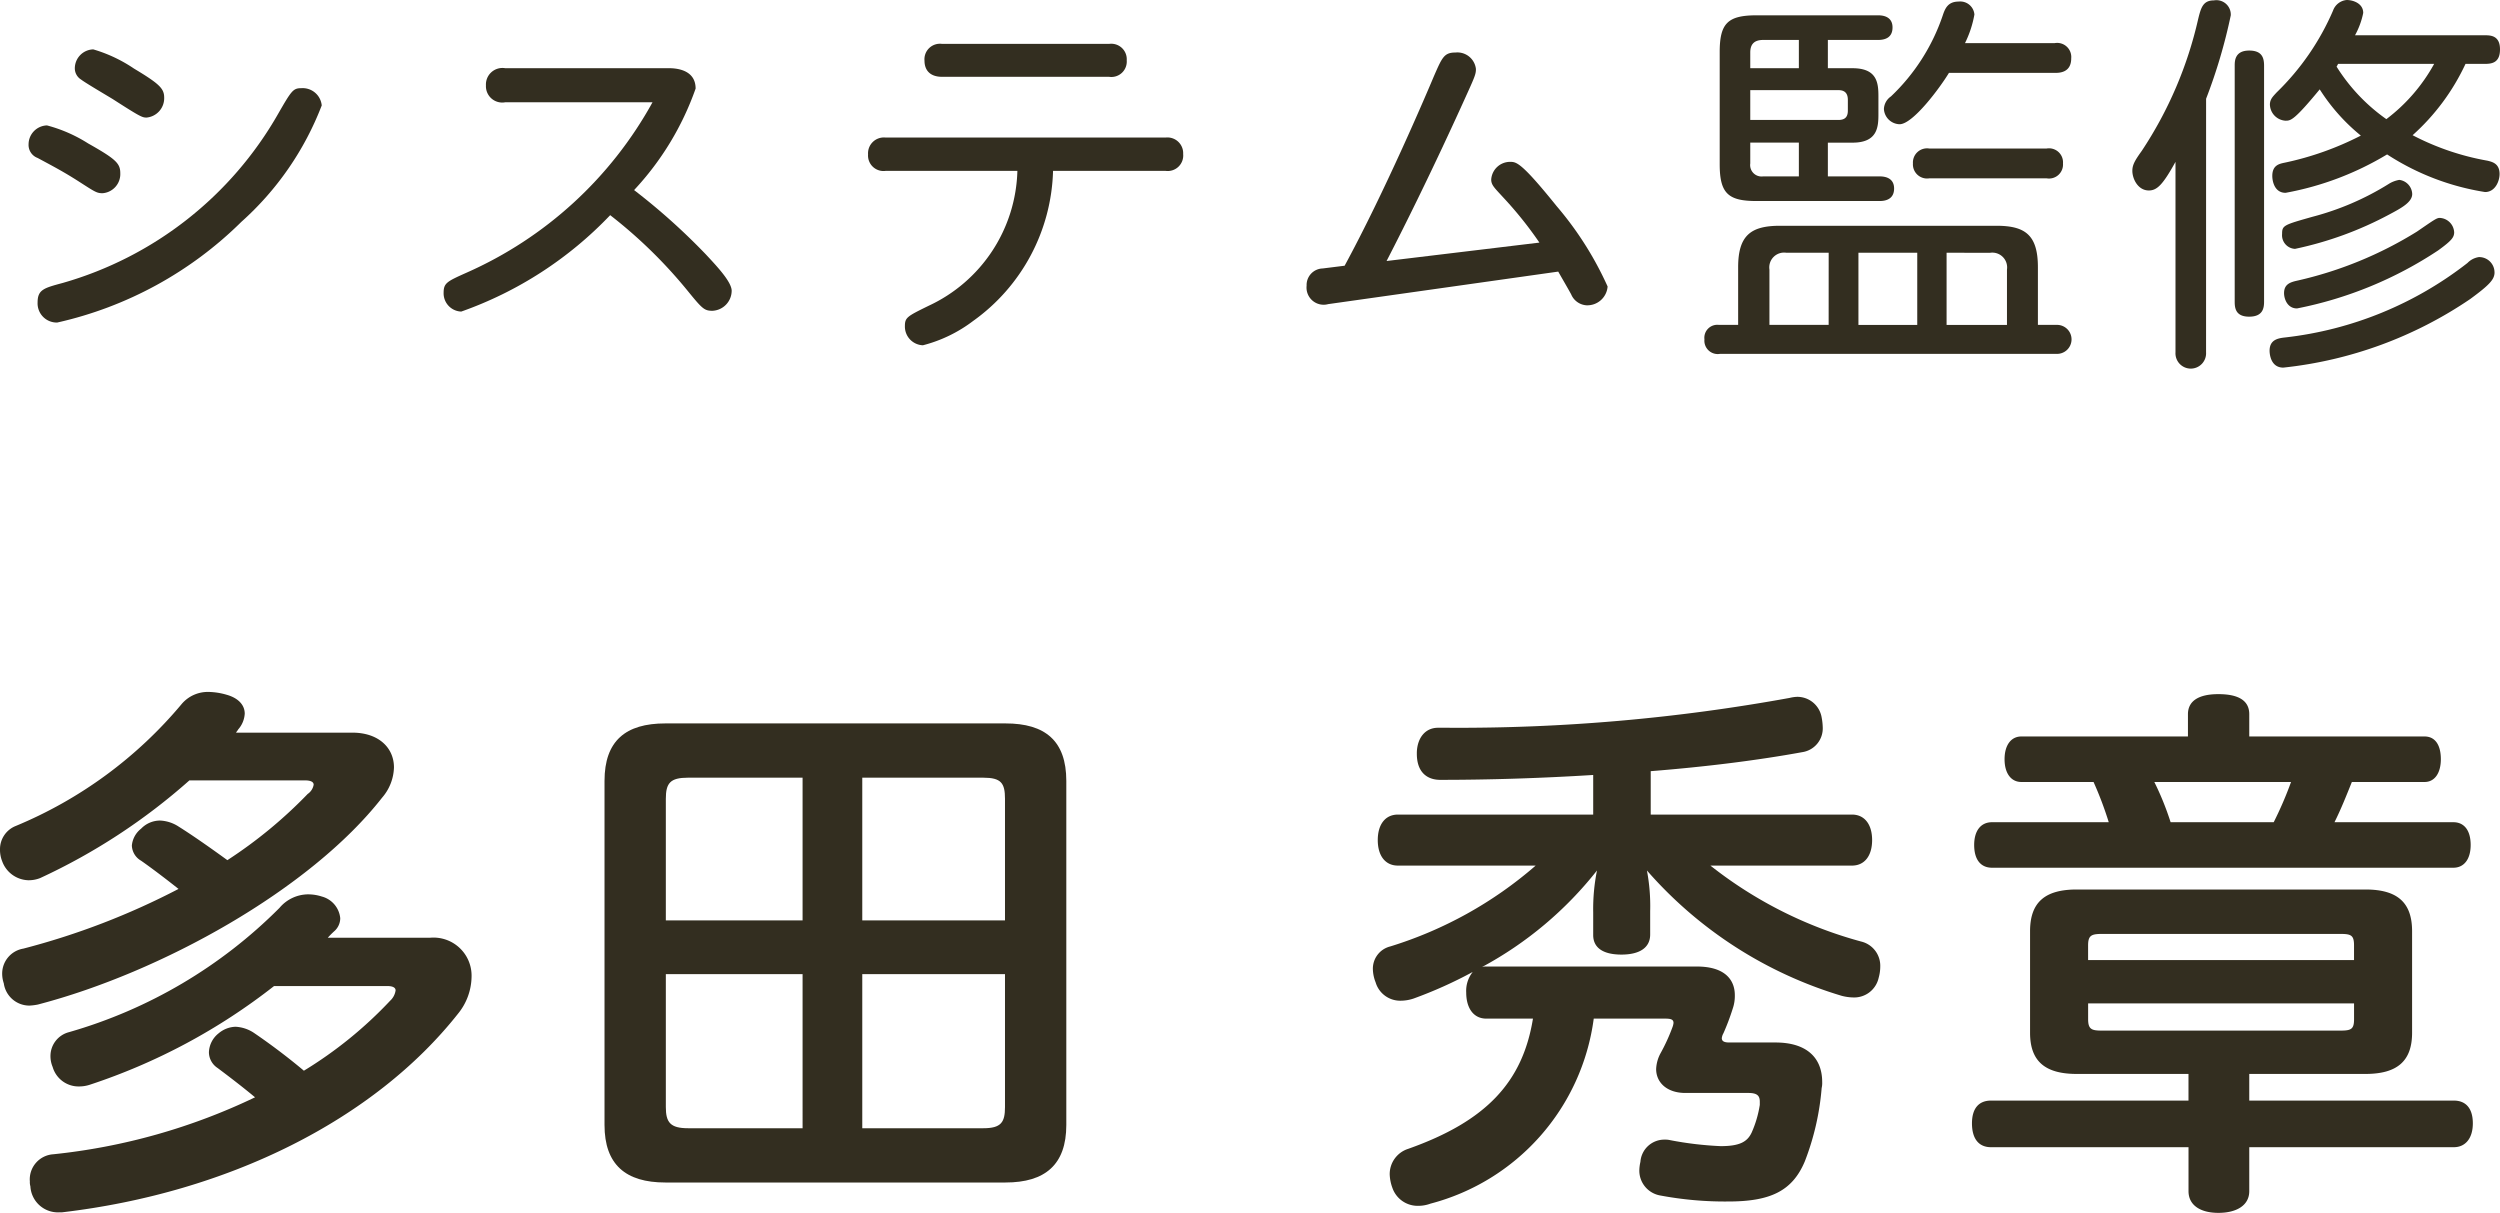
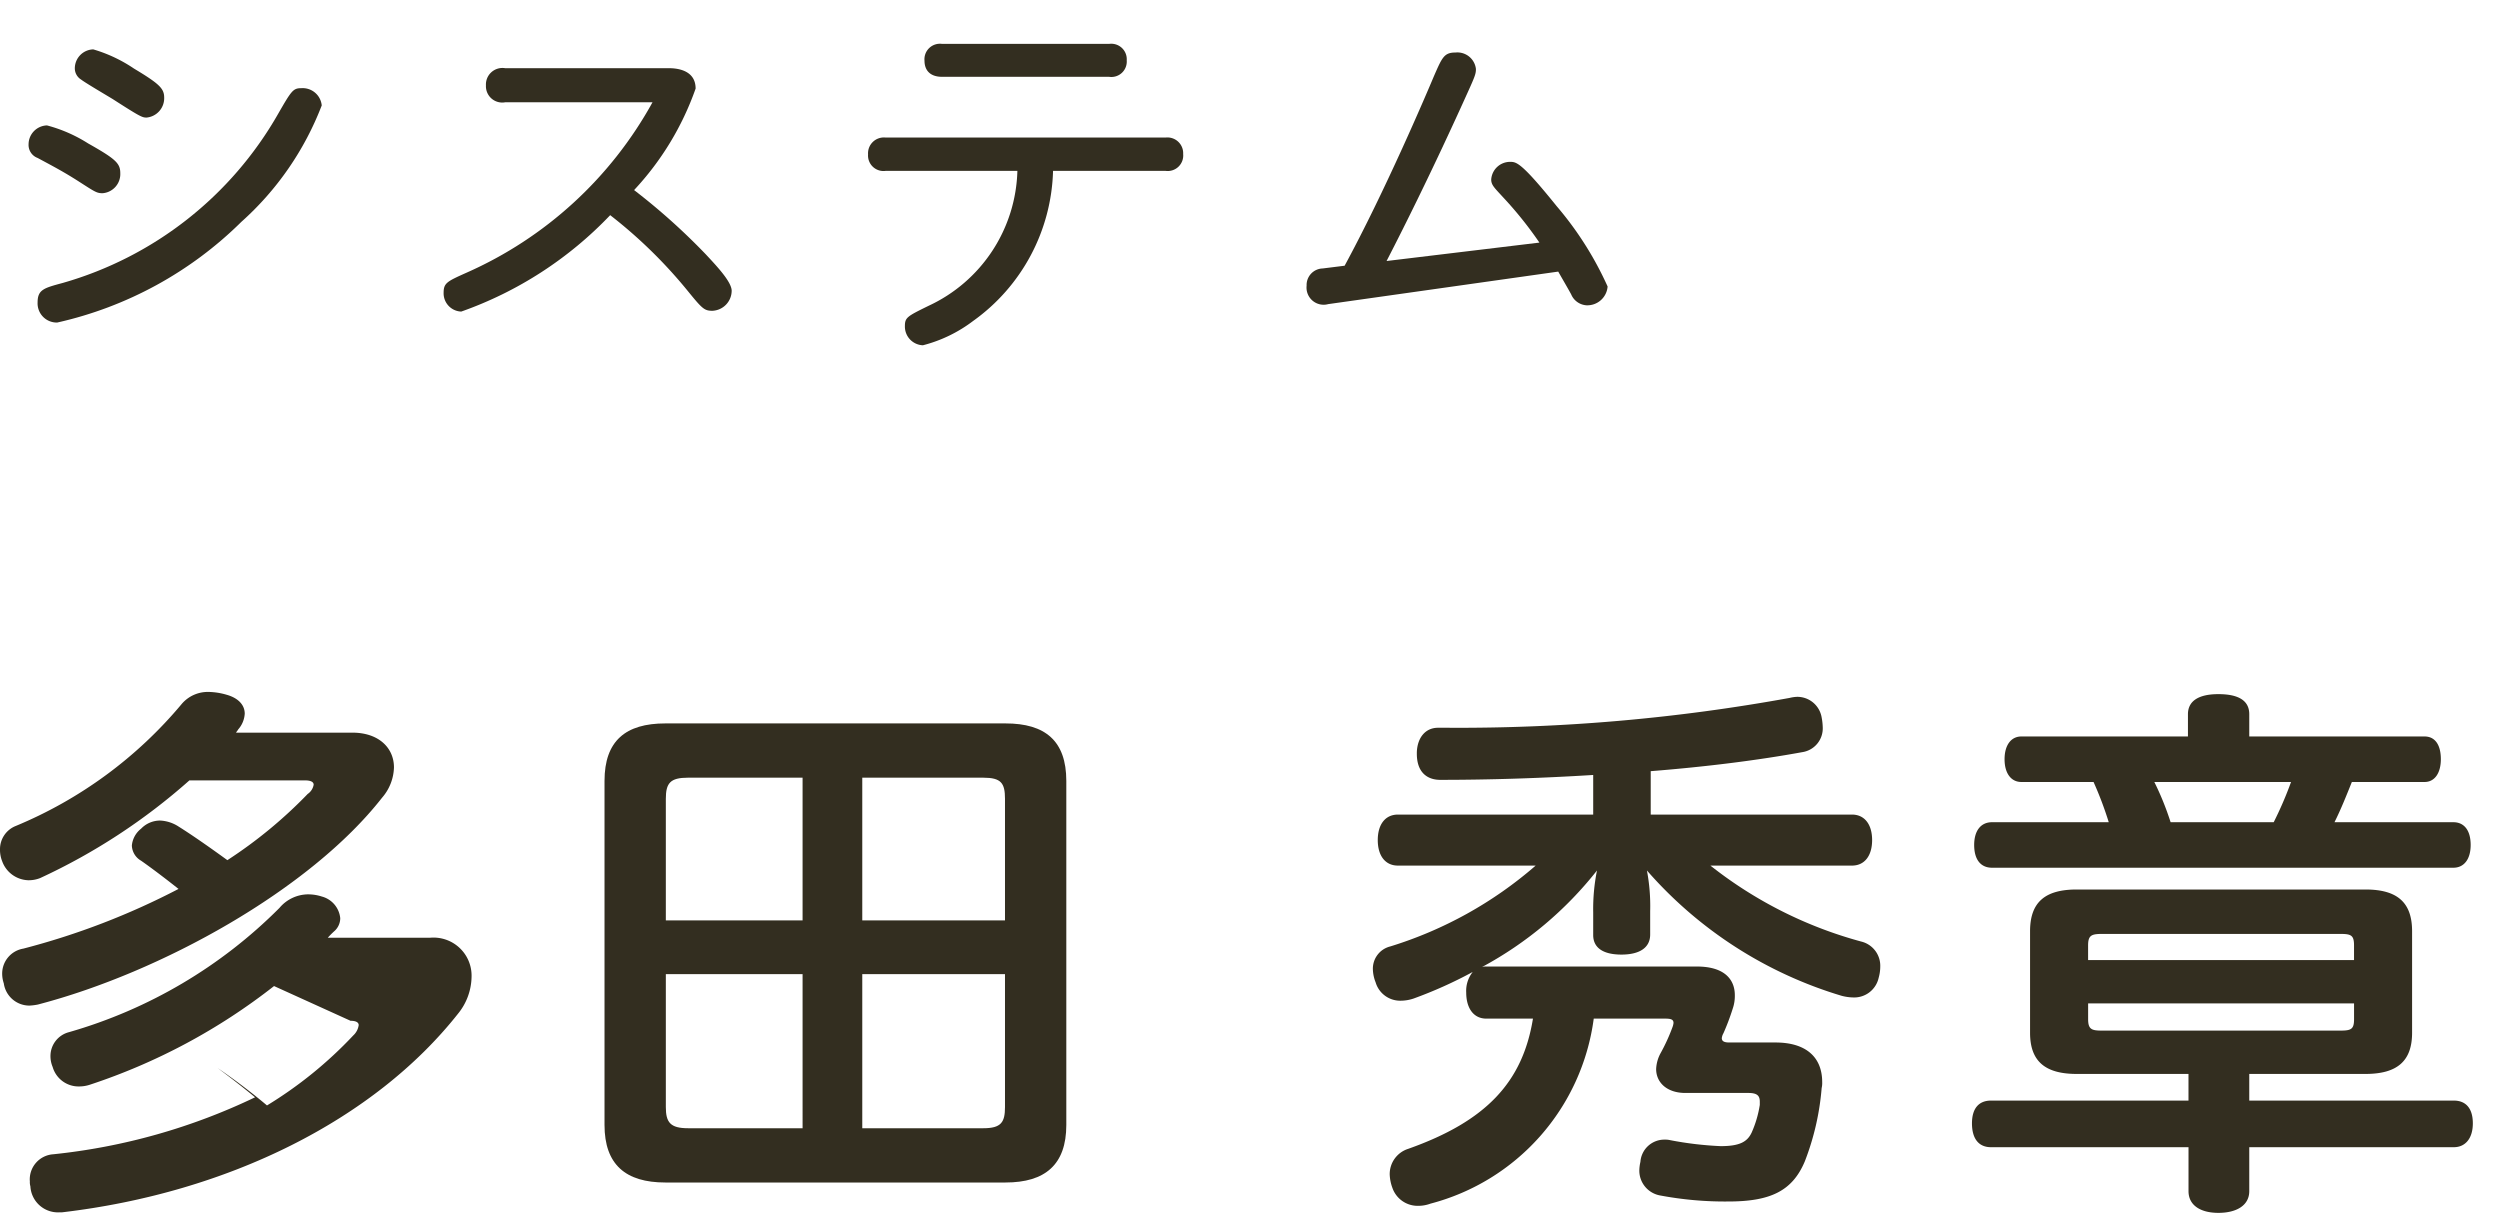
<svg xmlns="http://www.w3.org/2000/svg" width="82.926" height="40.231" viewBox="0 0 82.926 40.231">
  <defs>
    <style>.cls-1{fill:#332e20;}</style>
  </defs>
  <g id="レイヤー_2" data-name="レイヤー 2">
    <g id="本文">
      <path class="cls-1" d="M2.924,4.758c.923.52,1.066.663,1.066.988a.637.637,0,0,1-.585.663c-.195,0-.247-.039-.793-.39-.507-.325-.858-.507-1.365-.78a.46.46,0,0,1-.299-.455.629.629,0,0,1,.611-.624A4.856,4.856,0,0,1,2.924,4.758Zm7.748-1.261a9.97,9.97,0,0,1-2.665,3.861A12.611,12.611,0,0,1,1.897,10.699a.636.636,0,0,1-.65-.663c0-.429.208-.481.832-.65A12.026,12.026,0,0,0,9.229,3.77c.442-.767.494-.845.767-.845A.635.635,0,0,1,10.672,3.497ZM4.445,2.275c.845.507,1.001.663,1.001.962a.645.645,0,0,1-.585.663c-.143,0-.208-.026-1.118-.611-.169-.104-.923-.546-1.053-.65a.436.436,0,0,1-.208-.377.63.63,0,0,1,.611-.624A4.832,4.832,0,0,1,4.445,2.275Z" />
      <path class="cls-1" d="M16.756,3.393a.541.541,0,0,1-.637-.559.548.548,0,0,1,.637-.572h5.434c.351,0,.884.104.884.676a9.575,9.575,0,0,1-2.041,3.367A21.181,21.181,0,0,1,23.412,8.437c.351.377.858.91.858,1.209a.669.669,0,0,1-.637.663c-.273,0-.338-.065-.845-.689A15.851,15.851,0,0,0,20.24,7.137a12.622,12.622,0,0,1-4.94,3.198.606.606,0,0,1-.585-.624c0-.325.117-.377.754-.663a13.08,13.08,0,0,0,6.175-5.655Z" />
      <path class="cls-1" d="M29.379,5.668a.514.514,0,0,1-.585-.546.526.526,0,0,1,.585-.559h9.282a.523.523,0,0,1,.585.546.515.515,0,0,1-.585.559H34.93a6.323,6.323,0,0,1-2.652,4.979,4.677,4.677,0,0,1-1.664.806.621.621,0,0,1-.598-.637c0-.286.078-.325.793-.676a5.08,5.08,0,0,0,2.938-4.472Zm7.41-4.212a.514.514,0,0,1,.585.546.511.511,0,0,1-.585.546H31.251c-.429,0-.585-.247-.585-.533a.515.515,0,0,1,.585-.559Z" />
      <path class="cls-1" d="M44.602,8.814c1.339-2.47,2.691-5.642,2.964-6.292.273-.624.338-.78.715-.78a.619.619,0,0,1,.676.546c0,.156-.026.234-.286.806-.078.169-1.248,2.795-2.678,5.564L51.063,8.047a12.67,12.67,0,0,0-1.209-1.508c-.286-.312-.39-.403-.39-.585a.627.627,0,0,1,.624-.585c.208,0,.364,0,1.547,1.469a11.123,11.123,0,0,1,1.69,2.665.675.675,0,0,1-.702.624.592.592,0,0,1-.507-.364c-.143-.26-.312-.546-.429-.754l-7.631,1.079a.568.568,0,0,1-.715-.611.549.549,0,0,1,.533-.572Z" />
-       <path class="cls-1" d="M57.655,8.865c0-1.065.429-1.376,1.39-1.376h7.177c.948,0,1.376.298,1.376,1.376v1.912h.611a.481.481,0,1,1-.013.96H57.057a.443.443,0,0,1-.52-.48.43.43,0,0,1,.481-.48h.637ZM61.45,2.263c.819,0,.858.493.858.935v.599c0,.429-.039.935-.858.935h-.819V5.851h1.716c.247,0,.481.091.481.402,0,.285-.182.415-.481.415h-4.082c-.936,0-1.222-.247-1.222-1.221V1.729c0-.949.26-1.221,1.222-1.221h4.03c.117,0,.481.013.481.402,0,.312-.208.415-.481.415H60.631v.938Zm-3.393,0H59.669V1.325H58.486c-.312,0-.429.156-.429.417Zm0,.726v.99h2.925c.234,0,.312-.117.312-.312V3.315c0-.195-.078-.325-.312-.325Zm0,1.742v.69a.379.379,0,0,0,.429.43H59.669V4.731Zm2.601,3.653H59.253a.491.491,0,0,0-.56.559v1.834h1.964Zm2.938,0H61.645v2.394H63.596ZM64.647,2.418c-.299.494-1.195,1.703-1.637,1.703a.536.536,0,0,1-.52-.507.535.535,0,0,1,.234-.416A6.624,6.624,0,0,0,64.439.52c.078-.234.169-.468.533-.468a.471.471,0,0,1,.52.429,3.516,3.516,0,0,1-.312.949h2.977a.468.468,0,0,1,.546.507c0,.481-.403.481-.546.481ZM63.998,5.915a.469.469,0,0,1-.545-.494.469.469,0,0,1,.545-.494h3.886a.465.465,0,0,1,.546.494.465.465,0,0,1-.546.494Zm.571,2.469v2.394h2.003V8.944a.491.491,0,0,0-.559-.559Z" />
-       <path class="cls-1" d="M73.176,11.687a.508.508,0,1,1-1.014,0V5.369c-.416.754-.611.949-.884.949-.364,0-.547-.39-.547-.65,0-.195.078-.338.312-.663A13.165,13.165,0,0,0,72.916.624c.091-.364.156-.611.52-.611a.478.478,0,0,1,.56.494,17.761,17.761,0,0,1-.819,2.769Zm1.924-1.677c0,.208-.039.494-.494.494-.441,0-.48-.273-.48-.494V2.184c0-.156,0-.507.48-.507.442,0,.494.26.494.507Zm7.645-.975c0,.234-.169.416-.807.884a13.576,13.576,0,0,1-6.2,2.275c-.455,0-.455-.533-.455-.559,0-.364.272-.416.52-.442A12.022,12.022,0,0,0,81.847,8.723a.661.661,0,0,1,.377-.195A.508.508,0,0,1,82.744,9.035ZM82.419,1.17c.182,0,.507,0,.507.468,0,.455-.286.481-.507.481h-.637a7.314,7.314,0,0,1-1.755,2.366,8.554,8.554,0,0,0,2.482.845c.156.039.403.091.403.442,0,.234-.144.598-.481.598a8.329,8.329,0,0,1-3.25-1.248A9.981,9.981,0,0,1,75.814,6.396c-.377,0-.441-.403-.441-.559,0-.351.221-.403.416-.442a10.051,10.051,0,0,0,2.521-.897,6.368,6.368,0,0,1-1.364-1.534c-.846,1.027-.962,1.04-1.132,1.04a.551.551,0,0,1-.52-.533c0-.182.104-.273.221-.403A8.417,8.417,0,0,0,77.388.351.531.531,0,0,1,77.843,0c.195,0,.546.104.546.429a2.584,2.584,0,0,1-.272.741ZM80.014,6.435c0,.273-.363.468-.754.676a11.694,11.694,0,0,1-3.133,1.144.452.452,0,0,1-.429-.494c0-.286.052-.299,1.014-.572A9.141,9.141,0,0,0,79.221,6.11.966.966,0,0,1,79.585,5.967.489.489,0,0,1,80.014,6.435Zm1.392,1.261c0,.169-.065.273-.533.611a12.992,12.992,0,0,1-4.68,1.924c-.325,0-.43-.325-.43-.507,0-.299.208-.364.442-.416a12.893,12.893,0,0,0,3.965-1.625c.533-.364.65-.455.754-.455A.502.502,0,0,1,81.405,7.696ZM77.557,2.119c-.025.039-.025.052-.052.091A6.063,6.063,0,0,0,79.156,3.952a5.792,5.792,0,0,0,1.586-1.833Z" />
-       <path class="cls-1" d="M11.682,24.302c.9,0,1.386.522,1.386,1.152a1.597,1.597,0,0,1-.396,1.008c-2.394,3.06-7.344,5.796-11.412,6.858a1.785,1.785,0,0,1-.288.036.858.858,0,0,1-.846-.738,1.017,1.017,0,0,1-.054-.324.84.84,0,0,1,.702-.828,24.371,24.371,0,0,0,5.148-1.98c-.432-.342-.882-.684-1.242-.936a.603.603,0,0,1-.306-.504.802.802,0,0,1,.306-.558.874.874,0,0,1,.63-.27,1.223,1.223,0,0,1,.612.198c.432.27,1.026.684,1.62,1.116a15.199,15.199,0,0,0,2.664-2.196.467.467,0,0,0,.198-.306c0-.09-.09-.144-.288-.144h-3.834A20.222,20.222,0,0,1,1.332,29.126a1.031,1.031,0,0,1-.396.072.953.953,0,0,1-.864-.63A1.031,1.031,0,0,1,0,28.172a.827.827,0,0,1,.522-.774,14.32,14.32,0,0,0,5.508-4.05,1.138,1.138,0,0,1,.9-.396,2.247,2.247,0,0,1,.576.09c.396.108.612.342.612.63a.86.86,0,0,1-.216.522c-.018.036-.054.072-.072.108ZM9.09,32.708a20.077,20.077,0,0,1-6.12,3.276,1.132,1.132,0,0,1-.342.054.895.895,0,0,1-.882-.648A.913.913,0,0,1,1.674,35.03a.817.817,0,0,1,.612-.792A16.123,16.123,0,0,0,9.27,30.116a1.254,1.254,0,0,1,.936-.45,1.483,1.483,0,0,1,.468.072.826.826,0,0,1,.612.72.575.575,0,0,1-.18.414,2.818,2.818,0,0,0-.234.234h3.384a1.263,1.263,0,0,1,1.386,1.296,1.982,1.982,0,0,1-.45,1.224c-2.772,3.51-7.614,5.94-13.14,6.588H1.962a.915.915,0,0,1-.954-.864A.497.497,0,0,1,.99,39.188a.834.834,0,0,1,.774-.9A20.298,20.298,0,0,0,8.46,36.398c-.432-.36-.882-.702-1.242-.972a.63.63,0,0,1-.288-.522.838.838,0,0,1,.324-.63.91.91,0,0,1,.558-.216,1.205,1.205,0,0,1,.63.216c.45.306,1.062.756,1.638,1.242a13.707,13.707,0,0,0,2.862-2.322.57.57,0,0,0,.18-.342c0-.09-.09-.144-.27-.144Z" />
+       <path class="cls-1" d="M11.682,24.302c.9,0,1.386.522,1.386,1.152a1.597,1.597,0,0,1-.396,1.008c-2.394,3.06-7.344,5.796-11.412,6.858a1.785,1.785,0,0,1-.288.036.858.858,0,0,1-.846-.738,1.017,1.017,0,0,1-.054-.324.84.84,0,0,1,.702-.828,24.371,24.371,0,0,0,5.148-1.98c-.432-.342-.882-.684-1.242-.936a.603.603,0,0,1-.306-.504.802.802,0,0,1,.306-.558.874.874,0,0,1,.63-.27,1.223,1.223,0,0,1,.612.198c.432.27,1.026.684,1.62,1.116a15.199,15.199,0,0,0,2.664-2.196.467.467,0,0,0,.198-.306c0-.09-.09-.144-.288-.144h-3.834A20.222,20.222,0,0,1,1.332,29.126a1.031,1.031,0,0,1-.396.072.953.953,0,0,1-.864-.63A1.031,1.031,0,0,1,0,28.172a.827.827,0,0,1,.522-.774,14.32,14.32,0,0,0,5.508-4.05,1.138,1.138,0,0,1,.9-.396,2.247,2.247,0,0,1,.576.09c.396.108.612.342.612.63a.86.86,0,0,1-.216.522c-.018.036-.054.072-.072.108ZM9.09,32.708a20.077,20.077,0,0,1-6.12,3.276,1.132,1.132,0,0,1-.342.054.895.895,0,0,1-.882-.648A.913.913,0,0,1,1.674,35.03a.817.817,0,0,1,.612-.792A16.123,16.123,0,0,0,9.27,30.116a1.254,1.254,0,0,1,.936-.45,1.483,1.483,0,0,1,.468.072.826.826,0,0,1,.612.72.575.575,0,0,1-.18.414,2.818,2.818,0,0,0-.234.234h3.384a1.263,1.263,0,0,1,1.386,1.296,1.982,1.982,0,0,1-.45,1.224c-2.772,3.51-7.614,5.94-13.14,6.588H1.962a.915.915,0,0,1-.954-.864A.497.497,0,0,1,.99,39.188a.834.834,0,0,1,.774-.9A20.298,20.298,0,0,0,8.46,36.398c-.432-.36-.882-.702-1.242-.972c.45.306,1.062.756,1.638,1.242a13.707,13.707,0,0,0,2.862-2.322.57.57,0,0,0,.18-.342c0-.09-.09-.144-.27-.144Z" />
      <path class="cls-1" d="M35.37,37.316c0,1.314-.702,1.908-2.016,1.908H22.068c-1.314,0-2.016-.594-2.016-1.908V25.904c0-1.332.702-1.908,2.016-1.908H33.354c1.314,0,2.016.576,2.016,1.908Zm-8.748-11.52H22.824c-.594,0-.738.18-.738.702V30.53h4.536Zm0,6.516H22.086v4.41c0,.504.144.702.738.702h3.798Zm6.714-5.814c0-.522-.126-.702-.72-.702H28.602V30.53h4.734Zm-.72,10.926c.594,0,.72-.198.72-.702V32.312H28.602v5.112Z" />
      <path class="cls-1" d="M49.301,33.788c-.432,0-.666-.36-.666-.864a1.006,1.006,0,0,1,.216-.684,14.361,14.361,0,0,1-1.962.882,1.354,1.354,0,0,1-.432.072.85.85,0,0,1-.828-.612,1.233,1.233,0,0,1-.09-.432.758.758,0,0,1,.576-.756,13.333,13.333,0,0,0,4.824-2.682H46.367c-.414,0-.666-.324-.666-.846s.252-.846.666-.846h6.48v-1.314c-1.728.108-3.456.162-5.076.162-.414,0-.774-.234-.774-.864V24.95c.018-.486.288-.81.702-.81h.306a61.211,61.211,0,0,0,11.358-.99,1.211,1.211,0,0,1,.252-.036.819.819,0,0,1,.81.684,1.976,1.976,0,0,1,.036.324.798.798,0,0,1-.684.828c-1.476.27-3.204.486-5.022.63V27.02h6.678c.414,0,.666.324.666.846s-.252.846-.666.846H56.735a13.944,13.944,0,0,0,5.004,2.52.826.826,0,0,1,.63.828,1.383,1.383,0,0,1-.054.378.83.83,0,0,1-.828.648,1.6,1.6,0,0,1-.396-.054,13.843,13.843,0,0,1-6.462-4.158,6.326,6.326,0,0,1,.108,1.35v.774c0,.432-.342.666-.954.666-.594,0-.936-.216-.936-.648V30.26a6.506,6.506,0,0,1,.126-1.386,12.235,12.235,0,0,1-3.816,3.204.395.395,0,0,1,.144-.018h6.984c.9,0,1.26.414,1.26.954a1.304,1.304,0,0,1-.072.45,7.842,7.842,0,0,1-.306.81.412.412,0,0,0-.054.162c0,.108.09.144.252.144H58.895c.99,0,1.548.468,1.548,1.314a.736.736,0,0,1-.018.198,8.634,8.634,0,0,1-.558,2.43c-.414.99-1.152,1.332-2.538,1.332a11.613,11.613,0,0,1-2.25-.198.837.837,0,0,1-.702-.846,1.384,1.384,0,0,1,.036-.27.795.795,0,0,1,.81-.738.674.674,0,0,1,.18.018,11.402,11.402,0,0,0,1.674.198c.63,0,.882-.144,1.026-.45a3.626,3.626,0,0,0,.27-.918V36.542c0-.198-.09-.288-.378-.288H55.907c-.63,0-.972-.36-.972-.792a1.205,1.205,0,0,1,.144-.522,6.122,6.122,0,0,0,.396-.864.552.552,0,0,0,.036-.144c0-.108-.072-.144-.27-.144h-2.376a7.339,7.339,0,0,1-5.418,6.138,1.178,1.178,0,0,1-.414.072.886.886,0,0,1-.846-.594,1.435,1.435,0,0,1-.09-.45.879.879,0,0,1,.612-.846c2.592-.918,3.798-2.214,4.14-4.32Z" />
      <path class="cls-1" d="M68.886,35.623c-1.062,0-1.548-.431-1.548-1.366V30.889c0-.953.486-1.384,1.548-1.384h9.576c1.062,0,1.548.431,1.548,1.384v3.368c0,.935-.486,1.366-1.548,1.366H74.609v.884h6.786c.378,0,.63.234.63.755,0,.503-.252.791-.63.791H74.609v1.458c0,.468-.414.72-1.025.72-.595,0-.99-.252-.99-.72V38.053H66.041c-.396,0-.63-.27-.63-.791,0-.503.234-.755.63-.755h6.552V35.623ZM80.424,24.429c.342,0,.54.27.54.755,0,.449-.198.755-.54.755H78.012c-.181.451-.36.902-.576,1.334h3.942c.359,0,.575.27.575.755,0,.467-.216.755-.575.755H66.078c-.378,0-.594-.27-.594-.755,0-.467.216-.755.594-.755h3.87a11.814,11.814,0,0,0-.504-1.334h-2.394c-.342,0-.558-.288-.558-.755s.216-.755.558-.755H72.575v-.738c0-.432.343-.666,1.009-.666.701,0,1.025.234,1.025.666v.738Zm-2.34,7.416v-.487c0-.325-.091-.379-.433-.379h-7.938c-.342,0-.45.054-.45.379v.487ZM69.264,33.806c0,.325.108.379.432.379h7.956c.342,0,.433-.054.433-.379V33.283H69.264Zm6.156-6.533a12.276,12.276,0,0,0,.575-1.334H71.46A9.504,9.504,0,0,1,72,27.273Z" />
    </g>
  </g>
</svg>